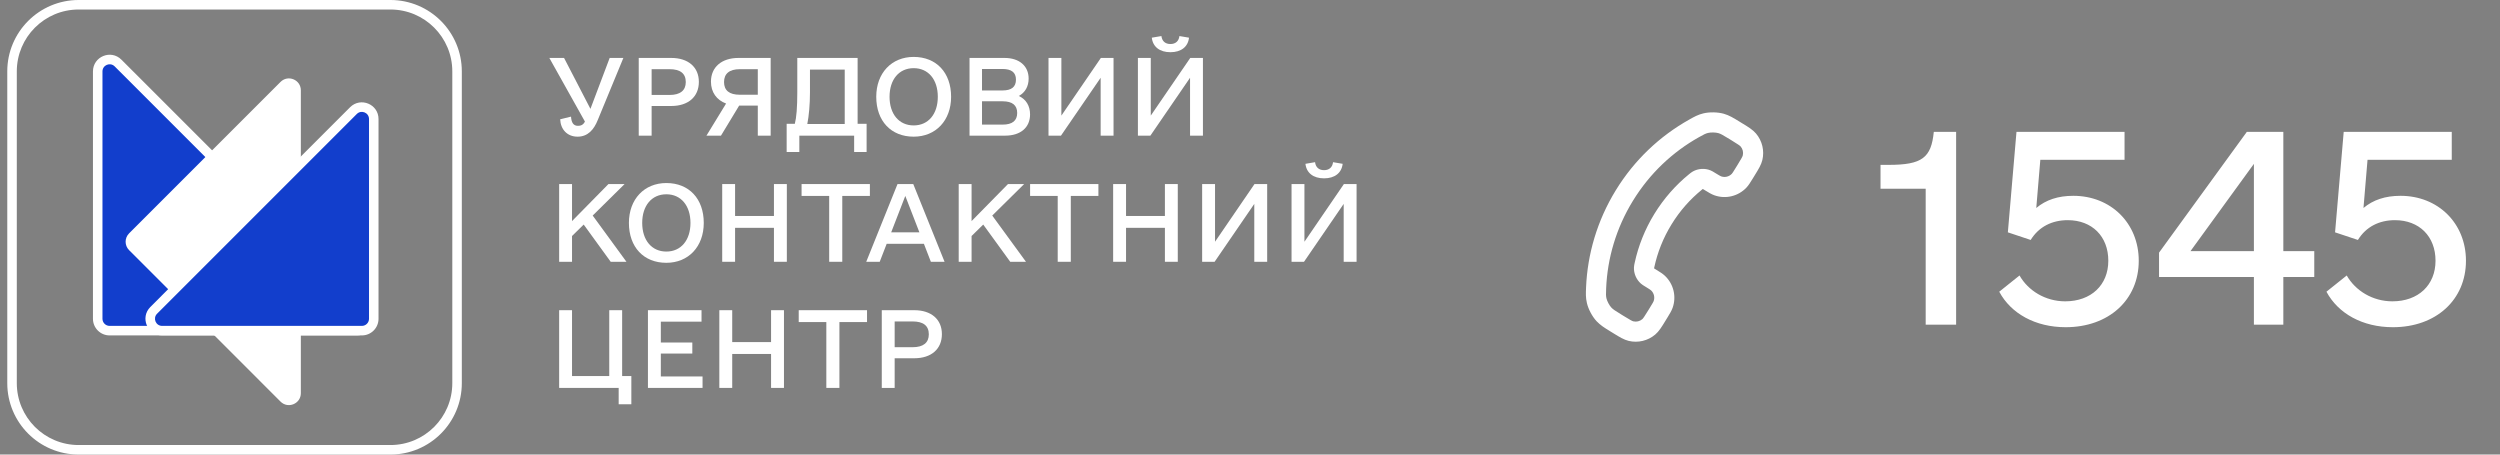
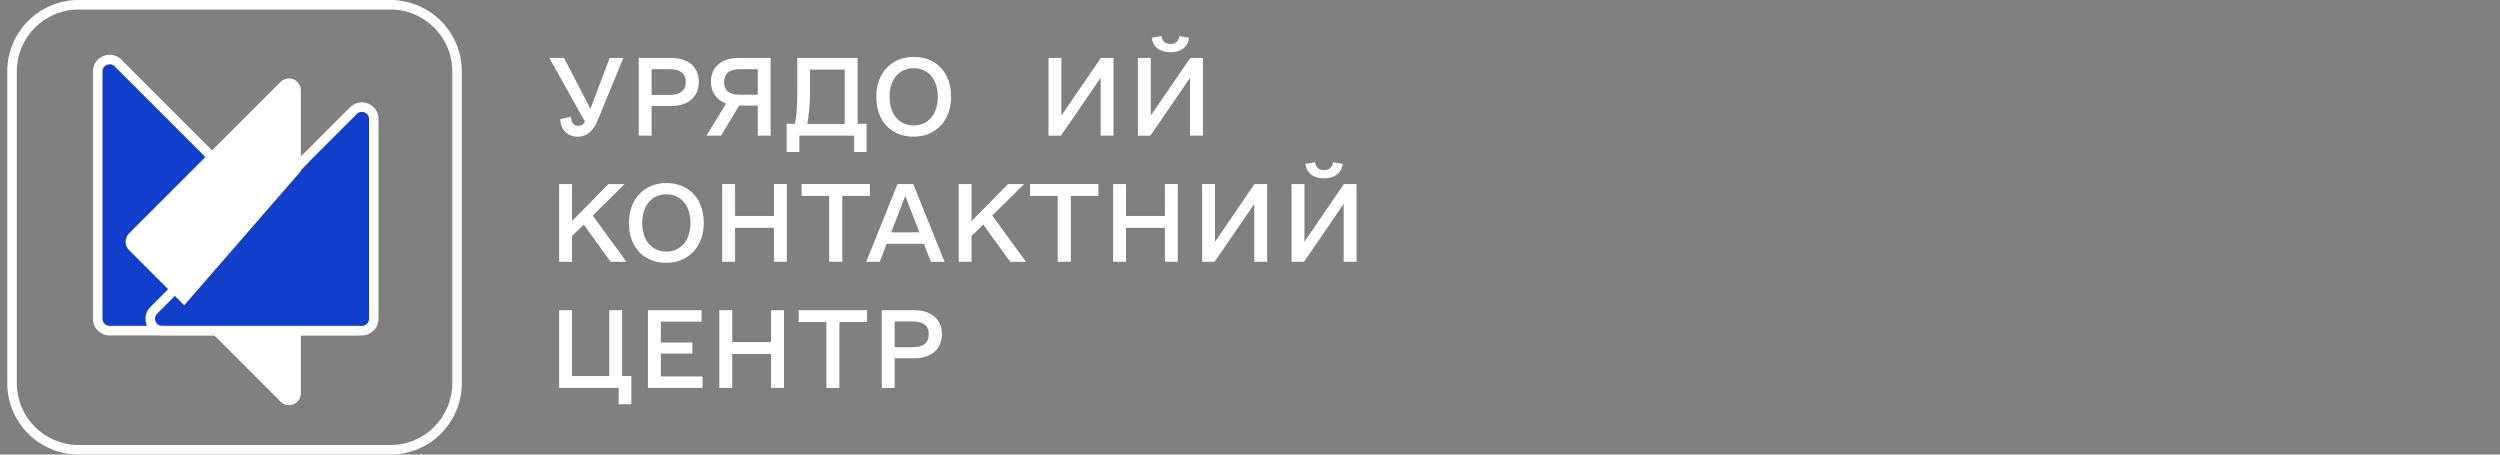
<svg xmlns="http://www.w3.org/2000/svg" width="154" height="28" viewBox="0 0 154 28" fill="none">
  <rect x="0" y="0" width="154" height="28" fill="#808080" stroke="none" />
  <path d="M56.32 19.108C57.366 19.108 58.021 19.675 58.021 20.582C58.021 21.502 57.366 22.069 56.32 22.069H55.111V23.895H54.317V19.108H56.32ZM56.219 21.388C56.875 21.388 57.215 21.111 57.215 20.595C57.215 20.065 56.875 19.801 56.219 19.801H55.111V21.388H56.219Z" fill="white" />
  <path d="M53.409 19.108V19.839H51.708V23.895H50.902V19.839H49.201V19.108H53.409Z" fill="white" />
  <path d="M47.498 19.108H48.292V23.895H47.498V21.804H45.105V23.895H44.311V19.108H45.105V21.073H47.498V19.108Z" fill="white" />
  <path d="M40.707 23.19H43.277V23.895H39.913V19.108H43.214V19.814H40.707V21.099H42.647V21.779H40.707V23.19Z" fill="white" />
  <path d="M38.891 23.165V24.903H38.11V23.895H34.444V19.108H35.237V23.165H37.53V19.108H38.324V23.165H38.891Z" fill="white" />
  <path d="M81.562 10.986C80.907 10.986 80.478 10.658 80.415 10.091L81.008 9.99C81.045 10.305 81.247 10.482 81.562 10.482C81.877 10.482 82.079 10.305 82.116 9.99L82.708 10.091C82.645 10.658 82.217 10.986 81.562 10.986ZM82.784 11.338H83.565V16.126H82.771V12.56L80.327 16.126H79.559V11.338H80.353V14.891L82.784 11.338Z" fill="white" />
  <path d="M77.277 11.338H78.058V16.126H77.264V12.56L74.82 16.126H74.052V11.338H74.846V14.891L77.277 11.338Z" fill="white" />
  <path d="M71.758 11.338H72.551V16.126H71.758V14.034H69.364V16.126H68.57V11.338H69.364V13.304H71.758V11.338Z" fill="white" />
  <path d="M67.662 11.338V12.069H65.961V16.126H65.155V12.069H63.454V11.338H67.662Z" fill="white" />
  <path d="M62.23 16.126L60.567 13.833L59.849 14.538V16.126H59.056V11.338H59.849V13.619L62.092 11.338H63.087L61.122 13.278L63.2 16.126H62.23Z" fill="white" />
  <path d="M57.341 16.126L56.912 15.017H54.62L54.191 16.126H53.36L55.287 11.338H56.257L58.185 16.126H57.341ZM54.897 14.312H56.635L55.766 12.069L54.897 14.312Z" fill="white" />
  <path d="M53.585 11.338V12.069H51.884V16.126H51.078V12.069H49.377V11.338H53.585Z" fill="white" />
  <path d="M47.675 11.338H48.469V16.126H47.675V14.034H45.281V16.126H44.488V11.338H45.281V13.304H47.675V11.338Z" fill="white" />
  <path d="M41.047 16.189C39.648 16.189 38.741 15.219 38.741 13.732C38.741 12.271 39.686 11.275 41.047 11.275C42.445 11.275 43.352 12.245 43.352 13.732C43.352 15.193 42.407 16.189 41.047 16.189ZM41.047 15.496C41.954 15.496 42.533 14.79 42.533 13.732C42.533 12.674 41.954 11.968 41.047 11.968C40.14 11.968 39.56 12.674 39.56 13.732C39.56 14.79 40.14 15.496 41.047 15.496Z" fill="white" />
  <path d="M37.619 16.126L35.956 13.833L35.237 14.538V16.126H34.444V11.338H35.237V13.619L37.48 11.338H38.475L36.51 13.278L38.589 16.126H37.619Z" fill="white" />
  <path d="M72.098 3.216C71.443 3.216 71.014 2.888 70.951 2.321L71.543 2.221C71.581 2.536 71.783 2.712 72.098 2.712C72.413 2.712 72.614 2.536 72.652 2.221L73.244 2.321C73.181 2.888 72.753 3.216 72.098 3.216ZM73.32 3.569H74.101V8.356H73.307V4.791L70.863 8.356H70.095V3.569H70.888V7.121L73.32 3.569Z" fill="white" />
  <path d="M67.813 3.569H68.594V8.356H67.8V4.791L65.356 8.356H64.588V3.569H65.381V7.121L67.813 3.569Z" fill="white" />
-   <path d="M62.76 5.912C63.2 6.114 63.452 6.517 63.452 7.046C63.452 7.852 62.873 8.356 61.915 8.356H59.723V3.569H61.878C62.785 3.569 63.364 4.06 63.364 4.841C63.364 5.32 63.15 5.698 62.76 5.912ZM61.752 4.249H60.492V5.572H61.752C62.306 5.572 62.583 5.358 62.583 4.904C62.583 4.463 62.306 4.249 61.752 4.249ZM61.764 7.676C62.356 7.676 62.659 7.436 62.659 6.958C62.659 6.479 62.356 6.24 61.764 6.24H60.492V7.676H61.764Z" fill="white" />
  <path d="M56.282 8.419C54.884 8.419 53.977 7.449 53.977 5.962C53.977 4.501 54.922 3.506 56.282 3.506C57.681 3.506 58.588 4.476 58.588 5.962C58.588 7.424 57.643 8.419 56.282 8.419ZM56.282 7.726C57.19 7.726 57.769 7.021 57.769 5.962C57.769 4.904 57.19 4.199 56.282 4.199C55.375 4.199 54.796 4.904 54.796 5.962C54.796 7.021 55.375 7.726 56.282 7.726Z" fill="white" />
  <path d="M52.829 7.625H53.383V9.364H52.615V8.356H49.239V9.364H48.458V7.625H48.962C49.062 7.235 49.113 6.617 49.113 5.698V3.569H52.829V7.625ZM49.73 7.638H52.035V4.287H49.894V5.698C49.894 6.428 49.831 7.134 49.73 7.638Z" fill="white" />
  <path d="M47.473 3.569V8.356H46.68V6.504H45.533L44.412 8.356H43.517L44.727 6.378C44.147 6.164 43.795 5.685 43.795 5.03C43.795 4.136 44.45 3.569 45.495 3.569H47.473ZM45.571 5.836H46.68V4.262H45.571C44.928 4.262 44.601 4.539 44.601 5.055C44.601 5.572 44.928 5.836 45.571 5.836Z" fill="white" />
  <path d="M41.349 3.569C42.395 3.569 43.05 4.136 43.05 5.043C43.05 5.962 42.395 6.529 41.349 6.529H40.14V8.356H39.346V3.569H41.349ZM41.248 5.849C41.904 5.849 42.244 5.572 42.244 5.055C42.244 4.526 41.904 4.262 41.248 4.262H40.14V5.849H41.248Z" fill="white" />
  <path d="M37.556 3.569H38.4L36.825 7.386C36.586 7.991 36.208 8.419 35.578 8.419C34.935 8.419 34.532 7.965 34.507 7.348L35.175 7.184C35.2 7.562 35.326 7.751 35.603 7.751C35.767 7.751 35.93 7.701 36.031 7.487L33.839 3.569H34.746L36.371 6.706L37.556 3.569Z" fill="white" />
  <path d="M6.019 4.4V19.636C6.019 20.04 6.347 20.369 6.752 20.369H21.987C22.64 20.369 22.968 19.579 22.506 19.117L7.27 3.882C6.808 3.42 6.019 3.747 6.019 4.4Z" fill="#123ECC" />
  <path fill-rule="evenodd" clip-rule="evenodd" d="M7.478 3.674C6.831 3.028 5.726 3.486 5.726 4.4V19.636C5.726 20.202 6.185 20.662 6.752 20.662H21.988C22.902 20.662 23.36 19.556 22.713 18.91L7.478 3.674ZM6.312 4.4C6.312 4.008 6.786 3.812 7.063 4.089L22.299 19.325C22.576 19.602 22.379 20.075 21.988 20.075H6.752C6.509 20.075 6.312 19.878 6.312 19.636V4.4Z" fill="white" />
  <path d="M17.281 5.046L7.953 14.374C7.666 14.66 7.666 15.124 7.953 15.41L17.281 24.739C17.742 25.2 18.532 24.873 18.532 24.22L18.532 5.564C18.532 4.911 17.742 4.584 17.281 5.046Z" fill="white" />
-   <path d="M23.024 7.332V19.636C23.024 20.04 22.696 20.369 22.291 20.369H9.987C9.334 20.369 9.007 19.579 9.469 19.117L21.773 6.814C22.235 6.352 23.024 6.679 23.024 7.332Z" fill="#123ECC" />
+   <path d="M23.024 7.332V19.636C23.024 20.04 22.696 20.369 22.291 20.369H9.987L21.773 6.814C22.235 6.352 23.024 6.679 23.024 7.332Z" fill="#123ECC" />
  <path fill-rule="evenodd" clip-rule="evenodd" d="M21.565 6.606C22.212 5.96 23.317 6.418 23.317 7.332V19.636C23.317 20.202 22.858 20.662 22.291 20.662H9.987C9.073 20.662 8.615 19.556 9.262 18.91L21.565 6.606ZM22.731 7.332C22.731 6.94 22.257 6.744 21.98 7.021L9.676 19.325C9.399 19.602 9.596 20.075 9.987 20.075H22.291C22.534 20.075 22.731 19.878 22.731 19.636V7.332Z" fill="white" />
  <path fill-rule="evenodd" clip-rule="evenodd" d="M0.448 4.398C0.448 1.969 2.417 0 4.846 0H24.05C26.479 0 28.448 1.969 28.448 4.398V23.602C28.448 26.031 26.479 28 24.05 28H4.846C2.417 28 0.448 26.031 0.448 23.602V4.398ZM4.846 0.586C2.741 0.586 1.035 2.293 1.035 4.398V23.602C1.035 25.707 2.741 27.414 4.846 27.414H24.05C26.155 27.414 27.862 25.707 27.862 23.602V4.398C27.862 2.293 26.155 0.586 24.05 0.586H4.846Z" fill="white" />
-   <path fill-rule="evenodd" clip-rule="evenodd" d="M100.59 12.366C99.552 14.056 99.016 15.911 98.939 17.759C98.923 18.134 98.923 18.232 98.959 18.385C99 18.557 99.135 18.812 99.255 18.941C99.359 19.053 99.473 19.129 99.892 19.386L100.009 19.458C100.447 19.727 100.544 19.777 100.616 19.795C100.808 19.84 101.01 19.792 101.16 19.665C101.216 19.617 101.28 19.528 101.549 19.09L101.638 18.944C101.815 18.656 101.85 18.593 101.866 18.547C101.948 18.316 101.887 18.059 101.709 17.89C101.674 17.857 101.614 17.816 101.326 17.639C101.32 17.636 101.314 17.632 101.308 17.629C101.241 17.588 101.156 17.536 101.078 17.468C100.798 17.224 100.634 16.842 100.652 16.471C100.657 16.368 100.677 16.279 100.692 16.21C100.693 16.205 100.694 16.2 100.695 16.194C100.92 15.154 101.321 14.133 101.909 13.176C102.497 12.219 103.225 11.399 104.051 10.727C104.055 10.724 104.06 10.72 104.064 10.717C104.119 10.672 104.189 10.615 104.279 10.563C104.601 10.38 105.016 10.352 105.36 10.492C105.456 10.531 105.541 10.583 105.608 10.625C105.614 10.628 105.62 10.632 105.625 10.636C105.913 10.812 105.977 10.847 106.023 10.864C106.253 10.946 106.511 10.884 106.679 10.707C106.713 10.671 106.754 10.611 106.93 10.323L107.02 10.178C107.289 9.74 107.339 9.643 107.356 9.571C107.402 9.379 107.353 9.177 107.226 9.027C107.178 8.971 107.089 8.907 106.651 8.638L106.534 8.566C106.115 8.309 105.996 8.242 105.849 8.2C105.679 8.152 105.391 8.146 105.219 8.188C105.066 8.225 104.979 8.269 104.652 8.453C103.039 9.358 101.627 10.676 100.59 12.366ZM97.701 17.708C97.787 15.654 98.383 13.593 99.534 11.718C100.685 9.843 102.253 8.379 104.046 7.373C104.056 7.367 104.067 7.361 104.077 7.355C104.369 7.191 104.595 7.064 104.927 6.984C105.307 6.892 105.812 6.902 106.188 7.008C106.517 7.102 106.784 7.266 107.131 7.479C107.148 7.489 107.164 7.5 107.182 7.51L107.299 7.583C107.323 7.597 107.347 7.612 107.371 7.626C107.696 7.825 107.977 7.997 108.171 8.226C108.553 8.677 108.698 9.283 108.561 9.857C108.492 10.149 108.319 10.43 108.119 10.754C108.105 10.778 108.09 10.802 108.075 10.826L107.986 10.971C107.976 10.987 107.967 11.003 107.957 11.018C107.826 11.232 107.713 11.417 107.578 11.559C107.072 12.092 106.3 12.277 105.608 12.031C105.422 11.965 105.238 11.851 105.024 11.72C105.009 11.71 104.993 11.701 104.977 11.691C104.934 11.665 104.912 11.651 104.896 11.642L104.893 11.642L104.889 11.643C104.885 11.646 104.88 11.65 104.873 11.655C104.862 11.664 104.85 11.674 104.833 11.688C104.113 12.273 103.478 12.987 102.965 13.824C102.451 14.66 102.101 15.55 101.906 16.456C101.901 16.478 101.898 16.493 101.895 16.507C101.893 16.516 101.892 16.522 101.891 16.527L101.892 16.531L101.894 16.534C101.909 16.544 101.931 16.557 101.974 16.584C101.99 16.593 102.006 16.603 102.021 16.613C102.235 16.744 102.419 16.857 102.562 16.992C103.095 17.498 103.279 18.27 103.033 18.962C102.967 19.148 102.854 19.332 102.723 19.545C102.713 19.561 102.704 19.576 102.694 19.592L102.605 19.738C102.59 19.762 102.575 19.786 102.561 19.809C102.362 20.134 102.19 20.415 101.961 20.609C101.51 20.991 100.905 21.136 100.33 21C100.038 20.93 99.757 20.758 99.433 20.558C99.409 20.543 99.385 20.529 99.361 20.514L99.244 20.442C99.227 20.431 99.21 20.421 99.193 20.411C98.845 20.198 98.579 20.034 98.346 19.783C98.081 19.496 97.843 19.05 97.754 18.669C97.675 18.337 97.686 18.078 97.7 17.744C97.701 17.732 97.701 17.72 97.701 17.708Z" fill="white" />
-   <path d="M118.622 20V11.625H115.84V10.156H116.34C118.403 10.156 118.965 9.719 119.122 8.125H120.497V20H118.622ZM127.715 12.062C130.028 12.062 131.747 13.75 131.747 16.062C131.747 18.469 129.903 20.156 127.247 20.156C125.372 20.156 123.872 19.312 123.153 17.969L124.403 16.969C124.934 17.906 125.997 18.562 127.215 18.562C128.809 18.562 129.872 17.562 129.872 16.062C129.872 14.562 128.872 13.562 127.372 13.562C126.403 13.562 125.59 13.969 125.09 14.781L123.684 14.312L124.215 8.125H130.872V9.844H125.684L125.434 12.812C126.028 12.312 126.778 12.062 127.715 12.062ZM142.559 15.469V17.062H140.653V20H138.84V17.062H132.997V15.562L138.403 8.125H140.653V15.469H142.559ZM134.934 15.469H138.84V10.094L134.934 15.469ZM147.872 12.062C150.184 12.062 151.903 13.75 151.903 16.062C151.903 18.469 150.059 20.156 147.403 20.156C145.528 20.156 144.028 19.312 143.309 17.969L144.559 16.969C145.09 17.906 146.153 18.562 147.372 18.562C148.965 18.562 150.028 17.562 150.028 16.062C150.028 14.562 149.028 13.562 147.528 13.562C146.559 13.562 145.747 13.969 145.247 14.781L143.84 14.312L144.372 8.125H151.028V9.844H145.84L145.59 12.812C146.184 12.312 146.934 12.062 147.872 12.062Z" fill="white" />
</svg>